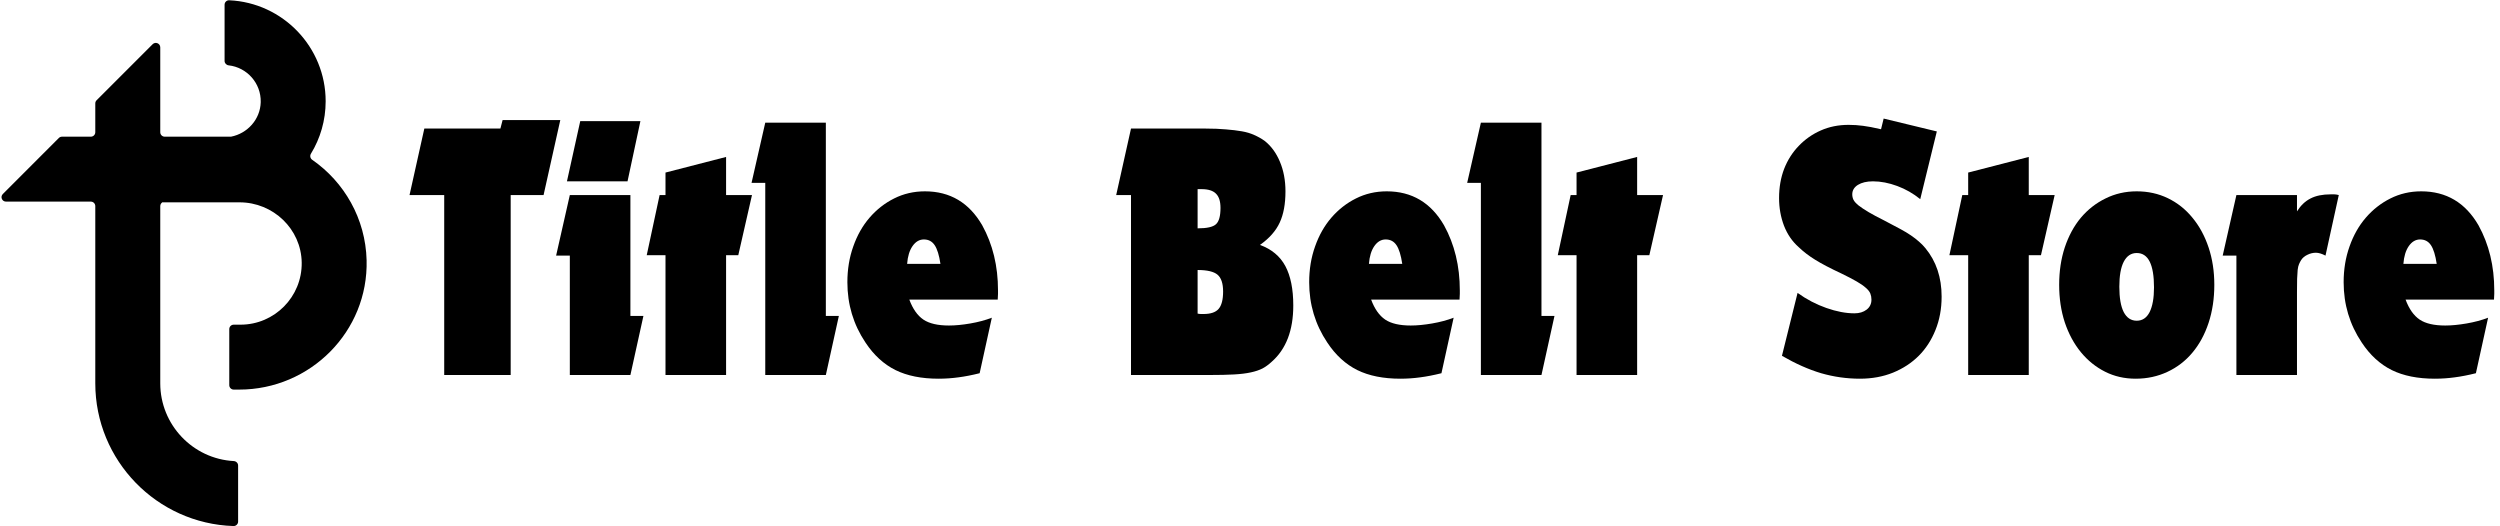
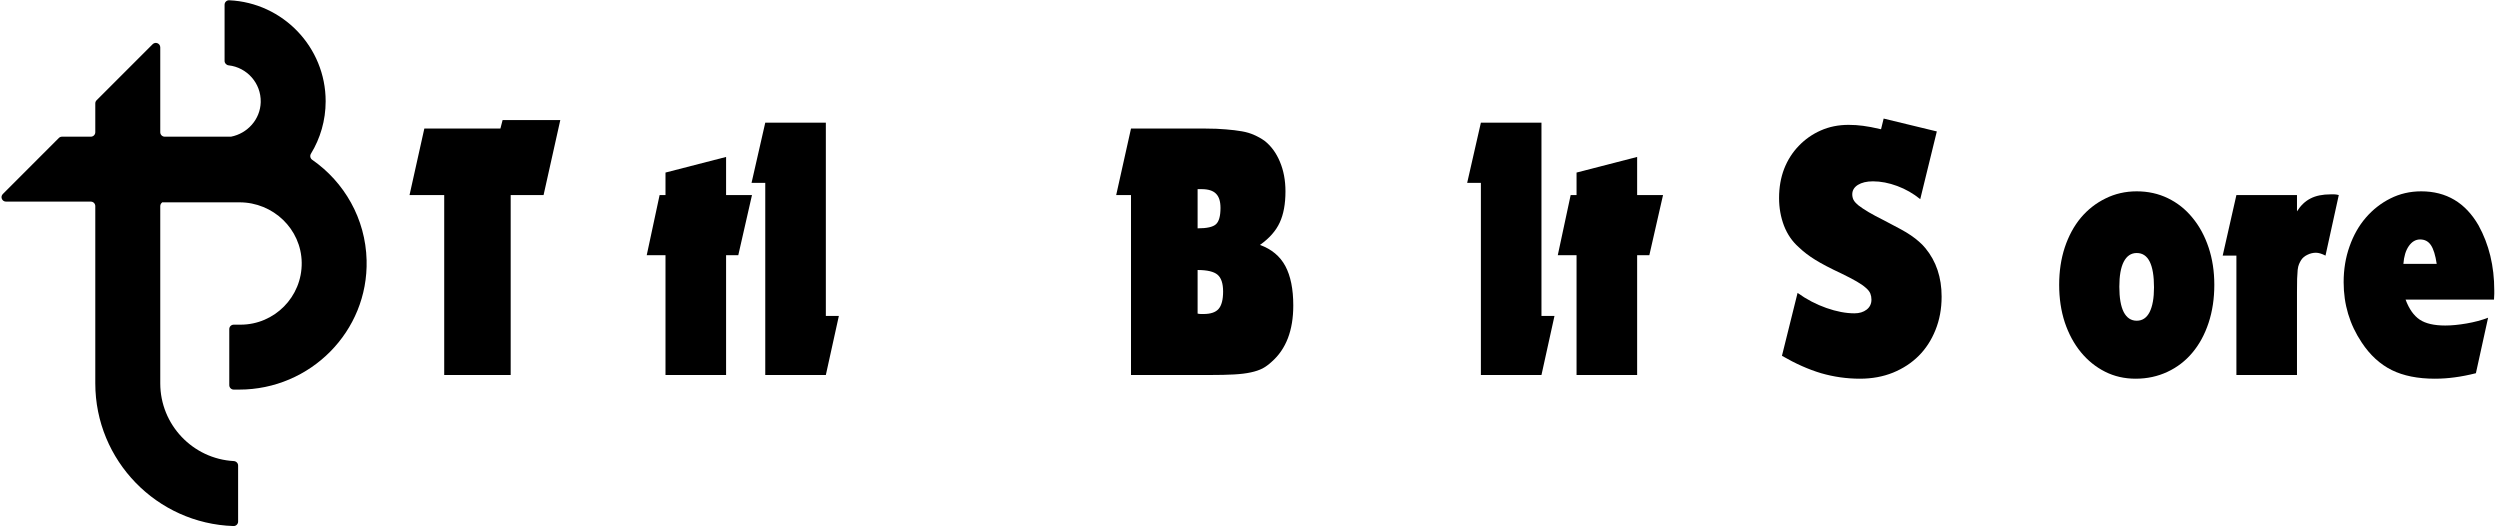
<svg xmlns="http://www.w3.org/2000/svg" version="1.0" preserveAspectRatio="xMidYMid meet" height="80" viewBox="0 0 285 60" zoomAndPan="magnify" width="380">
  <defs>
    <g />
  </defs>
  <g fill-opacity="1" fill="#000000">
    <g transform="translate(46.515, 42.75)">
      <g>
        <path d="M 4.125 -20.516 L 0.172 -20.516 L 1.859 -28.094 L 10.531 -28.094 L 10.781 -29.062 L 17.359 -29.062 L 15.453 -20.516 L 11.703 -20.516 L 11.703 0 L 4.125 0 Z M 4.125 -20.516" />
      </g>
    </g>
  </g>
  <g fill-opacity="1" fill="#000000">
    <g transform="translate(63.194, 42.75)">
      <g>
-         <path d="M 1.766 -13.609 L 0.203 -13.609 L 1.766 -20.516 L 8.672 -20.516 L 8.672 -6.734 L 10.156 -6.734 L 8.672 0 L 1.766 0 Z M 2.953 -28.938 L 9.812 -28.938 L 8.344 -22.078 L 1.438 -22.078 Z M 2.953 -28.938" />
-       </g>
+         </g>
    </g>
  </g>
  <g fill-opacity="1" fill="#000000">
    <g transform="translate(73.555, 42.75)">
      <g>
        <path d="M 2.312 -13.656 L 0.172 -13.656 L 1.641 -20.516 L 2.312 -20.516 L 2.312 -23.078 L 9.219 -24.859 L 9.219 -20.516 L 12.172 -20.516 L 10.609 -13.656 L 9.219 -13.656 L 9.219 0 L 2.312 0 Z M 2.312 -13.656" />
      </g>
    </g>
  </g>
  <g fill-opacity="1" fill="#000000">
    <g transform="translate(85.474, 42.75)">
      <g>
        <path d="M 1.766 -21.906 L 0.203 -21.906 L 1.766 -28.766 L 8.672 -28.766 L 8.672 -6.734 L 10.156 -6.734 L 8.672 0 L 1.766 0 Z M 1.766 -21.906" />
      </g>
    </g>
  </g>
  <g fill-opacity="1" fill="#000000">
    <g transform="translate(95.835, 42.75)">
      <g>
-         <path d="M 15.844 -0.203 C 14.969 0.016 14.164 0.172 13.438 0.266 C 12.707 0.367 11.945 0.422 11.156 0.422 C 9.219 0.422 7.582 0.094 6.25 -0.562 C 4.914 -1.227 3.773 -2.273 2.828 -3.703 C 1.453 -5.754 0.766 -8.047 0.766 -10.578 C 0.766 -12.035 0.988 -13.395 1.438 -14.656 C 1.883 -15.926 2.504 -17.02 3.297 -17.938 C 4.098 -18.863 5.031 -19.594 6.094 -20.125 C 7.164 -20.664 8.336 -20.938 9.609 -20.938 C 12.473 -20.938 14.648 -19.645 16.141 -17.062 C 17.336 -14.895 17.938 -12.422 17.938 -9.641 C 17.938 -9.586 17.938 -9.457 17.938 -9.25 C 17.938 -9.039 17.926 -8.82 17.906 -8.594 L 7.828 -8.594 C 8.223 -7.531 8.758 -6.77 9.438 -6.312 C 10.113 -5.863 11.082 -5.641 12.344 -5.641 C 13.07 -5.641 13.883 -5.719 14.781 -5.875 C 15.688 -6.031 16.504 -6.25 17.234 -6.531 Z M 11.375 -12.672 C 11.227 -13.66 11.008 -14.367 10.719 -14.797 C 10.426 -15.234 10.016 -15.453 9.484 -15.453 C 8.973 -15.453 8.539 -15.195 8.188 -14.688 C 7.844 -14.188 7.641 -13.516 7.578 -12.672 Z M 11.375 -12.672" />
-       </g>
+         </g>
    </g>
  </g>
  <g fill-opacity="1" fill="#000000">
    <g transform="translate(114.408, 42.75)">
      <g />
    </g>
  </g>
  <g fill-opacity="1" fill="#000000">
    <g transform="translate(127.043, 42.75)">
      <g>
        <path d="M 1.891 -20.516 L 0.203 -20.516 L 1.891 -28.094 L 10.406 -28.094 C 11.27 -28.094 12.039 -28.062 12.719 -28 C 13.395 -27.945 14 -27.875 14.531 -27.781 C 15.062 -27.688 15.531 -27.547 15.938 -27.359 C 16.352 -27.18 16.742 -26.961 17.109 -26.703 C 17.859 -26.117 18.441 -25.328 18.859 -24.328 C 19.285 -23.328 19.5 -22.195 19.5 -20.938 C 19.5 -19.5 19.281 -18.312 18.844 -17.375 C 18.414 -16.438 17.664 -15.586 16.594 -14.828 C 17.914 -14.348 18.879 -13.547 19.484 -12.422 C 20.086 -11.297 20.391 -9.797 20.391 -7.922 C 20.391 -5.086 19.57 -2.953 17.938 -1.516 C 17.602 -1.203 17.254 -0.945 16.891 -0.75 C 16.523 -0.562 16.078 -0.41 15.547 -0.297 C 15.016 -0.18 14.375 -0.102 13.625 -0.062 C 12.883 -0.02 11.969 0 10.875 0 L 1.891 0 Z M 9.484 -16.719 C 10.547 -16.719 11.242 -16.875 11.578 -17.188 C 11.922 -17.5 12.094 -18.117 12.094 -19.047 C 12.094 -19.797 11.922 -20.336 11.578 -20.672 C 11.242 -21.016 10.695 -21.188 9.938 -21.188 L 9.484 -21.188 Z M 9.484 -7 C 9.617 -6.969 9.75 -6.953 9.875 -6.953 C 10 -6.953 10.094 -6.953 10.156 -6.953 C 10.969 -6.953 11.539 -7.145 11.875 -7.531 C 12.219 -7.926 12.391 -8.586 12.391 -9.516 C 12.391 -10.441 12.176 -11.082 11.75 -11.438 C 11.332 -11.789 10.578 -11.969 9.484 -11.969 Z M 9.484 -7" />
      </g>
    </g>
  </g>
  <g fill-opacity="1" fill="#000000">
    <g transform="translate(148.481, 42.75)">
      <g>
-         <path d="M 15.844 -0.203 C 14.969 0.016 14.164 0.172 13.438 0.266 C 12.707 0.367 11.945 0.422 11.156 0.422 C 9.219 0.422 7.582 0.094 6.25 -0.562 C 4.914 -1.227 3.773 -2.273 2.828 -3.703 C 1.453 -5.754 0.766 -8.047 0.766 -10.578 C 0.766 -12.035 0.988 -13.395 1.438 -14.656 C 1.883 -15.926 2.504 -17.02 3.297 -17.938 C 4.098 -18.863 5.031 -19.594 6.094 -20.125 C 7.164 -20.664 8.336 -20.938 9.609 -20.938 C 12.473 -20.938 14.648 -19.645 16.141 -17.062 C 17.336 -14.895 17.938 -12.422 17.938 -9.641 C 17.938 -9.586 17.938 -9.457 17.938 -9.25 C 17.938 -9.039 17.926 -8.82 17.906 -8.594 L 7.828 -8.594 C 8.223 -7.531 8.758 -6.77 9.438 -6.312 C 10.113 -5.863 11.082 -5.641 12.344 -5.641 C 13.07 -5.641 13.883 -5.719 14.781 -5.875 C 15.688 -6.031 16.504 -6.25 17.234 -6.531 Z M 11.375 -12.672 C 11.227 -13.66 11.008 -14.367 10.719 -14.797 C 10.426 -15.234 10.016 -15.453 9.484 -15.453 C 8.973 -15.453 8.539 -15.195 8.188 -14.688 C 7.844 -14.188 7.641 -13.516 7.578 -12.672 Z M 11.375 -12.672" />
-       </g>
+         </g>
    </g>
  </g>
  <g fill-opacity="1" fill="#000000">
    <g transform="translate(167.055, 42.75)">
      <g>
        <path d="M 1.766 -21.906 L 0.203 -21.906 L 1.766 -28.766 L 8.672 -28.766 L 8.672 -6.734 L 10.156 -6.734 L 8.672 0 L 1.766 0 Z M 1.766 -21.906" />
      </g>
    </g>
  </g>
  <g fill-opacity="1" fill="#000000">
    <g transform="translate(177.415, 42.75)">
      <g>
        <path d="M 2.312 -13.656 L 0.172 -13.656 L 1.641 -20.516 L 2.312 -20.516 L 2.312 -23.078 L 9.219 -24.859 L 9.219 -20.516 L 12.172 -20.516 L 10.609 -13.656 L 9.219 -13.656 L 9.219 0 L 2.312 0 Z M 2.312 -13.656" />
      </g>
    </g>
  </g>
  <g fill-opacity="1" fill="#000000">
    <g transform="translate(189.335, 42.75)">
      <g />
    </g>
  </g>
  <g fill-opacity="1" fill="#000000">
    <g transform="translate(201.97, 42.75)">
      <g>
        <path d="M 2.953 -9.359 C 3.984 -8.617 5.078 -8.047 6.234 -7.641 C 7.391 -7.234 8.457 -7.031 9.438 -7.031 C 10 -7.031 10.461 -7.172 10.828 -7.453 C 11.191 -7.734 11.375 -8.113 11.375 -8.594 C 11.375 -8.844 11.332 -9.07 11.25 -9.281 C 11.164 -9.5 10.992 -9.719 10.734 -9.938 C 10.484 -10.164 10.141 -10.406 9.703 -10.656 C 9.273 -10.906 8.707 -11.203 8 -11.547 C 6.688 -12.16 5.672 -12.691 4.953 -13.141 C 4.234 -13.586 3.609 -14.066 3.078 -14.578 C 2.348 -15.223 1.789 -16.035 1.406 -17.016 C 1.031 -18.004 0.844 -19.055 0.844 -20.172 C 0.844 -21.379 1.035 -22.488 1.422 -23.5 C 1.816 -24.508 2.375 -25.383 3.094 -26.125 C 3.812 -26.875 4.645 -27.457 5.594 -27.875 C 6.551 -28.301 7.609 -28.516 8.766 -28.516 C 9.348 -28.516 9.898 -28.477 10.422 -28.406 C 10.941 -28.344 11.625 -28.211 12.469 -28.016 L 12.766 -29.234 L 18.828 -27.766 L 16.938 -20.047 C 16.145 -20.691 15.27 -21.191 14.312 -21.547 C 13.363 -21.898 12.441 -22.078 11.547 -22.078 C 10.836 -22.078 10.266 -21.941 9.828 -21.672 C 9.398 -21.398 9.188 -21.039 9.188 -20.594 C 9.188 -20.375 9.234 -20.164 9.328 -19.969 C 9.43 -19.77 9.625 -19.555 9.906 -19.328 C 10.188 -19.109 10.562 -18.859 11.031 -18.578 C 11.508 -18.297 12.113 -17.973 12.844 -17.609 C 13.551 -17.242 14.148 -16.926 14.641 -16.656 C 15.129 -16.395 15.547 -16.145 15.891 -15.906 C 16.242 -15.664 16.547 -15.43 16.797 -15.203 C 17.055 -14.984 17.301 -14.734 17.531 -14.453 C 18.758 -12.961 19.375 -11.125 19.375 -8.938 C 19.375 -7.551 19.141 -6.281 18.672 -5.125 C 18.211 -3.977 17.578 -3 16.766 -2.188 C 15.953 -1.375 14.973 -0.734 13.828 -0.266 C 12.691 0.191 11.438 0.422 10.062 0.422 C 8.551 0.422 7.078 0.211 5.641 -0.203 C 4.211 -0.629 2.723 -1.289 1.172 -2.188 Z M 2.953 -9.359" />
      </g>
    </g>
  </g>
  <g fill-opacity="1" fill="#000000">
    <g transform="translate(222.06, 42.75)">
      <g>
-         <path d="M 2.312 -13.656 L 0.172 -13.656 L 1.641 -20.516 L 2.312 -20.516 L 2.312 -23.078 L 9.219 -24.859 L 9.219 -20.516 L 12.172 -20.516 L 10.609 -13.656 L 9.219 -13.656 L 9.219 0 L 2.312 0 Z M 2.312 -13.656" />
-       </g>
+         </g>
    </g>
  </g>
  <g fill-opacity="1" fill="#000000">
    <g transform="translate(233.979, 42.75)">
      <g>
        <path d="M 9.609 -20.938 C 10.898 -20.938 12.082 -20.676 13.156 -20.156 C 14.238 -19.633 15.172 -18.895 15.953 -17.938 C 16.742 -16.988 17.359 -15.859 17.797 -14.547 C 18.234 -13.242 18.453 -11.82 18.453 -10.281 C 18.453 -8.707 18.234 -7.258 17.797 -5.938 C 17.359 -4.613 16.742 -3.484 15.953 -2.547 C 15.172 -1.609 14.223 -0.879 13.109 -0.359 C 12.004 0.16 10.797 0.422 9.484 0.422 C 8.211 0.422 7.051 0.156 6 -0.375 C 4.945 -0.906 4.023 -1.648 3.234 -2.609 C 2.453 -3.566 1.844 -4.695 1.406 -6 C 0.977 -7.312 0.766 -8.738 0.766 -10.281 C 0.766 -11.82 0.977 -13.242 1.406 -14.547 C 1.844 -15.859 2.453 -16.984 3.234 -17.922 C 4.023 -18.859 4.961 -19.594 6.047 -20.125 C 7.129 -20.664 8.316 -20.938 9.609 -20.938 Z M 9.609 -13.906 C 8.961 -13.906 8.469 -13.57 8.125 -12.906 C 7.789 -12.25 7.625 -11.301 7.625 -10.062 C 7.625 -8.801 7.789 -7.836 8.125 -7.172 C 8.469 -6.516 8.961 -6.188 9.609 -6.188 C 10.254 -6.188 10.742 -6.516 11.078 -7.172 C 11.41 -7.836 11.578 -8.773 11.578 -9.984 C 11.578 -12.598 10.922 -13.906 9.609 -13.906 Z M 9.609 -13.906" />
      </g>
    </g>
  </g>
  <g fill-opacity="1" fill="#000000">
    <g transform="translate(253.184, 42.75)">
      <g>
        <path d="M 1.766 -13.609 L 0.203 -13.609 L 1.766 -20.516 L 8.672 -20.516 L 8.672 -18.656 C 9.098 -19.332 9.613 -19.82 10.219 -20.125 C 10.82 -20.438 11.586 -20.594 12.516 -20.594 C 12.648 -20.594 12.785 -20.594 12.922 -20.594 C 13.066 -20.594 13.238 -20.566 13.438 -20.516 L 11.922 -13.609 C 11.504 -13.828 11.141 -13.938 10.828 -13.938 C 10.492 -13.938 10.172 -13.859 9.859 -13.703 C 9.547 -13.555 9.305 -13.352 9.141 -13.094 C 9.055 -12.957 8.977 -12.805 8.906 -12.641 C 8.832 -12.473 8.781 -12.254 8.75 -11.984 C 8.727 -11.711 8.707 -11.375 8.688 -10.969 C 8.676 -10.562 8.672 -10.051 8.672 -9.438 L 8.672 0 L 1.766 0 Z M 1.766 -13.609" />
      </g>
    </g>
  </g>
  <g fill-opacity="1" fill="#000000">
    <g transform="translate(266.409, 42.75)">
      <g>
        <path d="M 15.844 -0.203 C 14.969 0.016 14.164 0.172 13.438 0.266 C 12.707 0.367 11.945 0.422 11.156 0.422 C 9.219 0.422 7.582 0.094 6.25 -0.562 C 4.914 -1.227 3.773 -2.273 2.828 -3.703 C 1.453 -5.754 0.766 -8.047 0.766 -10.578 C 0.766 -12.035 0.988 -13.395 1.438 -14.656 C 1.883 -15.926 2.504 -17.02 3.297 -17.938 C 4.098 -18.863 5.031 -19.594 6.094 -20.125 C 7.164 -20.664 8.336 -20.938 9.609 -20.938 C 12.473 -20.938 14.648 -19.645 16.141 -17.062 C 17.336 -14.895 17.938 -12.422 17.938 -9.641 C 17.938 -9.586 17.938 -9.457 17.938 -9.25 C 17.938 -9.039 17.926 -8.82 17.906 -8.594 L 7.828 -8.594 C 8.223 -7.531 8.758 -6.77 9.438 -6.312 C 10.113 -5.863 11.082 -5.641 12.344 -5.641 C 13.07 -5.641 13.883 -5.719 14.781 -5.875 C 15.688 -6.031 16.504 -6.25 17.234 -6.531 Z M 11.375 -12.672 C 11.227 -13.66 11.008 -14.367 10.719 -14.797 C 10.426 -15.234 10.016 -15.453 9.484 -15.453 C 8.973 -15.453 8.539 -15.195 8.188 -14.688 C 7.844 -14.188 7.641 -13.516 7.578 -12.672 Z M 11.375 -12.672" />
      </g>
    </g>
  </g>
  <path fill-rule="nonzero" fill-opacity="1" d="M 41.793 29.66 C 41.672 24.922 39.242 20.746 35.59 18.215 C 35.367 18.059 35.305 17.758 35.445 17.527 C 36.512 15.781 37.125 13.73 37.125 11.543 C 37.125 5.367 32.242 0.309 26.133 0.031 C 25.844 0.016 25.602 0.25 25.602 0.539 L 25.602 6.941 C 25.602 7.203 25.801 7.418 26.062 7.449 C 28.148 7.68 29.77 9.477 29.723 11.637 C 29.676 13.609 28.211 15.215 26.336 15.582 L 18.777 15.582 C 18.496 15.582 18.27 15.355 18.27 15.074 L 18.27 5.402 C 18.27 4.945 17.719 4.719 17.398 5.043 L 11.016 11.426 C 10.918 11.52 10.863 11.648 10.863 11.785 L 10.863 15.074 C 10.863 15.355 10.637 15.582 10.355 15.582 L 7.066 15.582 C 6.93 15.582 6.801 15.637 6.707 15.73 L 0.324 22.117 C 0 22.438 0.23 22.984 0.684 22.984 L 10.355 22.984 C 10.637 22.984 10.863 23.215 10.863 23.496 L 10.863 43.699 C 10.863 52.5 17.883 59.691 26.617 59.969 C 26.906 59.98 27.145 59.746 27.145 59.461 L 27.145 53.07 C 27.145 52.797 26.926 52.578 26.656 52.562 C 21.988 52.309 18.27 48.43 18.27 43.699 L 18.27 23.496 C 18.27 23.309 18.371 23.145 18.523 23.055 C 18.551 23.062 18.582 23.066 18.609 23.066 L 27.309 23.066 C 31.141 23.066 34.34 26.105 34.395 29.934 C 34.449 33.828 31.301 37.012 27.422 37.012 L 26.648 37.012 C 26.363 37.012 26.137 37.238 26.137 37.52 L 26.137 43.906 C 26.137 44.188 26.363 44.414 26.648 44.414 L 27.266 44.414 C 35.383 44.414 42.004 37.773 41.793 29.66" fill="#000000" />
</svg>